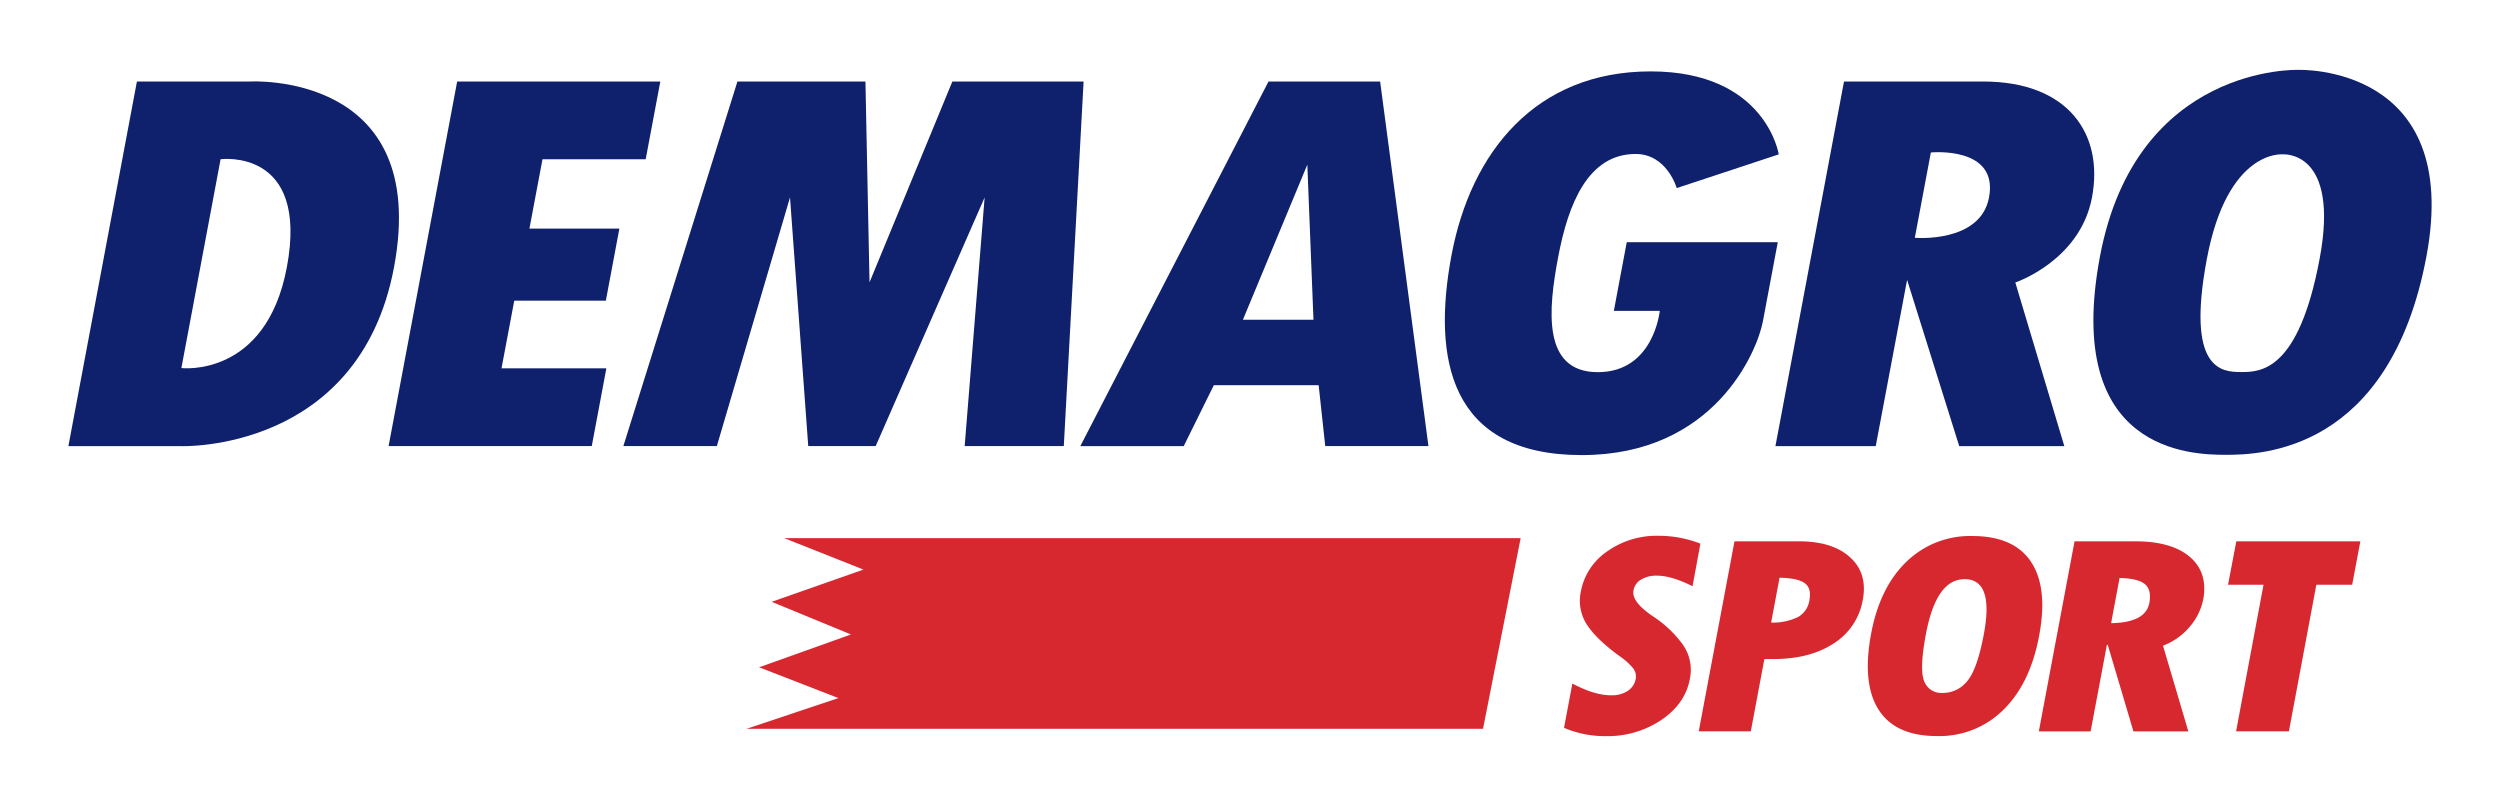
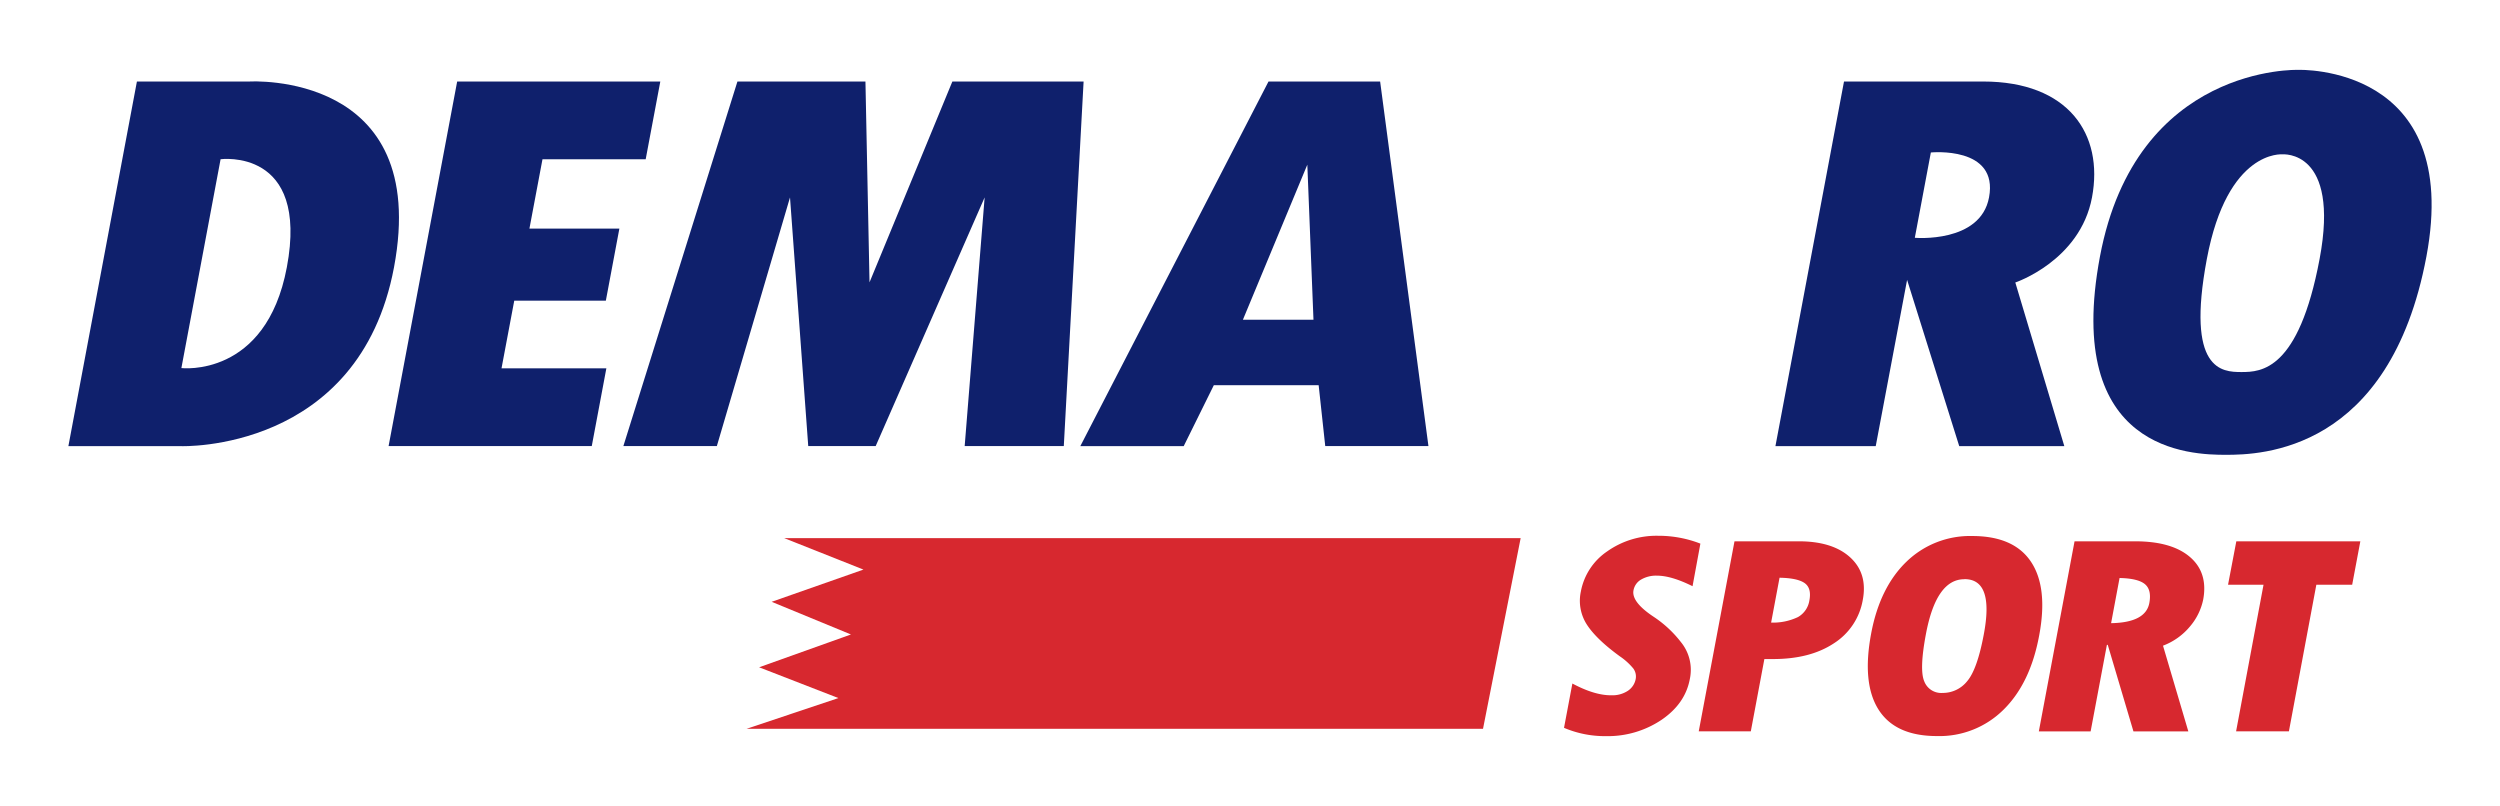
<svg xmlns="http://www.w3.org/2000/svg" id="Capa_1" data-name="Capa 1" viewBox="0 0 637.62 205.62">
  <defs>
    <style>.cls-1{fill:#0f206c;}.cls-2{fill:#d7282f;}</style>
  </defs>
  <path class="cls-1" d="M63.66,20.79H34.92l-17.48,93H46.17s45.43,1.66,54.32-45.61C109.92,18,63.66,20.79,63.66,20.79ZM46.26,93.88l10-53.27s22.64-3,16.9,27.55C67.85,96.44,46.26,93.88,46.26,93.88Z" />
  <polygon class="cls-1" points="116.6 20.79 168.41 20.79 164.68 40.62 138.36 40.62 135.03 58.3 157.97 58.3 154.52 76.68 131.16 76.68 127.91 93.95 154.65 93.95 150.93 113.77 99.11 113.77 116.6 20.79" />
  <polygon class="cls-1" points="158.99 113.77 188.08 20.79 220.73 20.79 221.77 72.01 242.9 20.79 276.37 20.79 271.32 113.77 246.04 113.77 251.13 50.35 223.34 113.77 206.14 113.77 201.49 50.35 182.83 113.77 158.99 113.77" />
  <path class="cls-1" d="M352,20.79H323.53l-48,93H301.9l7.68-15.54h26.74L338,113.77h26.32ZM317,81.55,333.43,42,335,81.55Z" />
  <path class="cls-1" d="M514,72.05s16.52-5.53,19.56-21.7-6.05-29.56-27.75-29.56h-35.5l-17.49,93H478.4l8-42.41,13.3,42.41h26.8Zm-25.63-11.4,4.09-21.76s17.32-1.73,14.84,11.46C505.11,62.1,488.39,60.65,488.39,60.65Z" />
  <path class="cls-1" d="M586.17,17.82s-41.35-1.45-50.58,47.6C526.22,115.3,558.91,116,567.71,116s41.76-.69,51.14-50.57C628.09,16.26,586.17,17.82,586.17,17.82ZM571.68,94.89c-5,0-14.17-.39-8.83-28.84,5.26-28,19.27-26.68,19.27-26.68s14.76-1.35,9.49,26.68C586.26,94.5,576.7,94.89,571.68,94.89Z" />
-   <path class="cls-1" d="M453.67,39.37S450.4,18.21,421,18.21s-45.86,20.64-50.79,46.86-.68,51,33.21,51,44.78-26.53,46.2-34.1,3.8-20.2,3.8-20.2H414.9l-3.29,17.51h11.71s-1.49,15.64-15.79,15.64-12.65-16-10.11-29.43S405,39.27,417.16,39.27c8,0,10.49,8.7,10.49,8.7Z" />
  <path class="cls-2" d="M398.9,185.63l2.13-11.3q5.72,3.06,10,3a7.15,7.15,0,0,0,4.15-1.14,4.62,4.62,0,0,0,2-3,3.44,3.44,0,0,0-.64-2.73,16.39,16.39,0,0,0-3.42-3.08q-6-4.36-8.42-8.12a11.2,11.2,0,0,1-1.51-8.37,15.87,15.87,0,0,1,6.69-10.24,21.79,21.79,0,0,1,13.07-4,29.36,29.36,0,0,1,10.73,2l-2,10.86q-5.4-2.69-9.07-2.69a7.57,7.57,0,0,0-4.06,1,4,4,0,0,0-1.93,2.74q-.58,3,5.31,6.86a29,29,0,0,1,6.78,6.34,11.17,11.17,0,0,1,2.27,9.46q-1.18,6.28-7.25,10.4a24.61,24.61,0,0,1-14.19,4.13A26.55,26.55,0,0,1,398.9,185.63Z" />
  <path class="cls-2" d="M442.38,138.06h16.39q8.64,0,13.12,4.1T475.1,153a16.42,16.42,0,0,1-7.39,11.09q-6.06,4-15.46,4H450l-3.46,18.44H433.26Zm11.49,9.29-2.15,11.44a14.75,14.75,0,0,0,6.85-1.41,5.89,5.89,0,0,0,2.91-4.25q.6-3.13-1.22-4.42C459.05,147.86,456.92,147.4,453.87,147.35Z" />
  <path class="cls-2" d="M494,187.73q-10.59,0-14.87-6.73t-1.89-19.45q2.21-11.73,9-18.29A23.28,23.28,0,0,1,503,136.71q10.62,0,15,6.57t2.09,18.78Q517.84,174.26,511,181A23.19,23.19,0,0,1,494,187.73Zm7-40q-7.17,0-9.8,14-1.69,9-.44,12a4.63,4.63,0,0,0,4.7,3,7.93,7.93,0,0,0,6.27-3q2.55-3,4.21-11.81Q508.66,147.72,501.06,147.71Z" />
  <path class="cls-2" d="M529.11,138.06h15.43q9.35,0,14,4t3.38,10.86a15.3,15.3,0,0,1-3.33,6.81,16.54,16.54,0,0,1-6.92,4.95l6.46,21.86h-14l-6.55-22.07h-.22l-4.15,22.07H520Zm11.48,9.36-2.16,11.52q8.8-.15,9.75-5.13.63-3.37-1.13-4.83T540.59,147.42Z" />
  <path class="cls-2" d="M570.37,138.06H602l-2.08,11.07h-9.14l-7,37.4H570.31l7-37.4h-9.05Z" />
  <polygon class="cls-2" points="200.01 137.25 220.22 145.27 196.81 153.49 217.03 161.82 193.61 170.19 213.83 178.04 190.41 185.88 378.24 185.88 387.84 137.25 200.01 137.25" />
</svg>